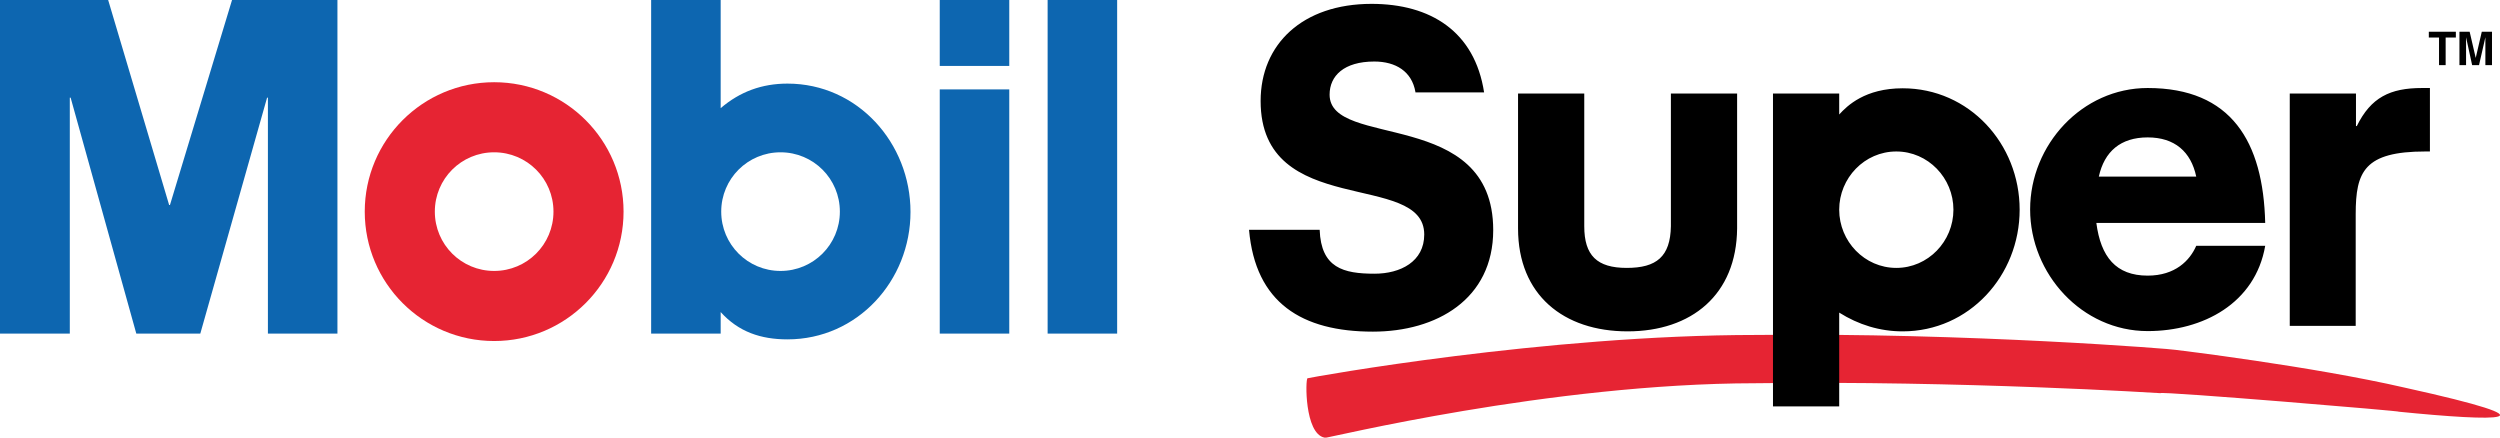
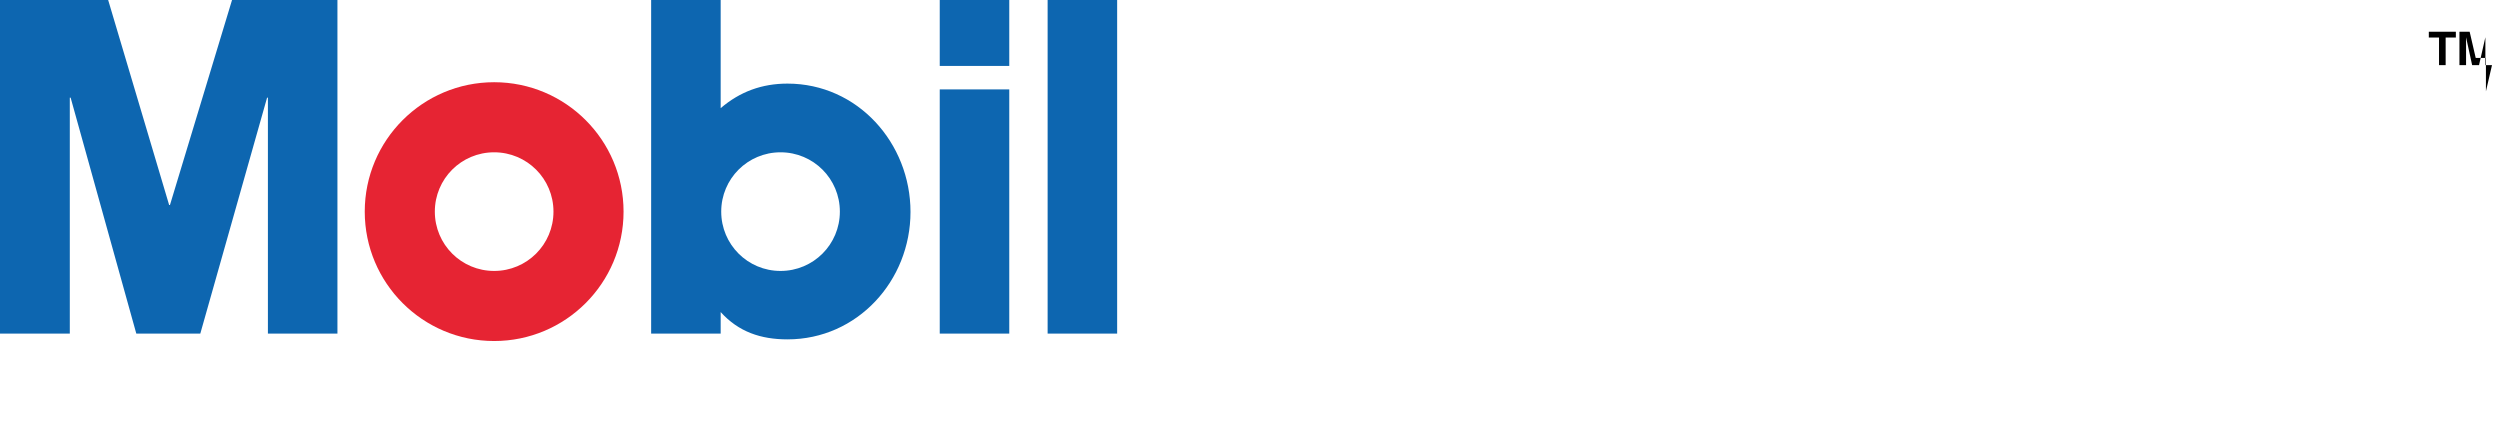
<svg xmlns="http://www.w3.org/2000/svg" id="Laag_1" data-name="Laag 1" viewBox="0 0 90.61 15.86">
  <defs>
    <style>
      .cls-1 {
        fill: #0d66b0;
      }

      .cls-2 {
        fill: #e62433;
      }
    </style>
  </defs>
-   <path class="cls-2" d="M48,15.86c-.72-.15-.69-2.13-.61-2.15.21-.05,8.62-1.57,16.27-1.57,7.64-.09,15.2.52,15.19.54,0,0,4.92.59,8.31,1.37,5.75,1.27,3.35,1.23-.24.87.37,0-8.62-.75-8.62-.67,0,0-7.21-.46-14.68-.36-7.47.01-15.51,2-15.61,1.98" />
-   <path d="M90.32,2.36h-.24v-1.01h0l-.23,1.01h-.25l-.22-1.01h0v1.01h-.24v-1.21h.37l.22.95h0l.22-.95h.37v1.21ZM88.65,2.36h-.25v-1h-.37v-.21h.98v.21h-.37v1Z" />
-   <path d="M82.98,11.81h2.4v-4.05c0-1.54.31-2.27,2.53-2.27h.16v-2.3h-.29c-1.15,0-1.85.34-2.36,1.38h-.03v-1.18h-2.4v8.42ZM76.07,6.4c.2-.91.79-1.42,1.77-1.42s1.57.52,1.76,1.42h-3.53ZM79.6,8.91c-.23.53-.76,1.08-1.76,1.08-1.15,0-1.7-.68-1.86-1.91h6.12c-.07-2.95-1.23-4.89-4.26-4.89-2.38,0-4.26,2.06-4.26,4.4s1.88,4.41,4.26,4.41c2.01,0,3.9-1.01,4.26-3.09h-2.49ZM70.8,7.6c0,1.15-.92,2.11-2.07,2.11s-2.07-.96-2.07-2.11.92-2.11,2.07-2.11,2.07.96,2.07,2.11M64.26,3.39v11.34h2.4v-3.4c.7.44,1.47.68,2.3.68,2.41,0,4.24-2.02,4.24-4.41s-1.83-4.4-4.24-4.4c-1.36,0-2.01.63-2.3.95v-.76h-2.4ZM62.96,3.39h-2.4v4.81c-.02,1.1-.52,1.51-1.6,1.51s-1.54-.45-1.54-1.51V3.39h-2.4v4.89c0,2.41,1.65,3.73,3.97,3.73s3.95-1.33,3.97-3.73V3.39ZM51.3,3.33c-.13-.74-.71-1.1-1.49-1.1-1.1,0-1.62.52-1.62,1.2,0,1.98,5.93.45,5.93,4.91,0,2.51-2.06,3.68-4.36,3.68-2.57,0-4.26-1.04-4.49-3.69h2.56c.05,1.38.86,1.59,1.99,1.59.94,0,1.8-.44,1.8-1.42,0-2.33-5.93-.54-5.93-4.84,0-2.06,1.52-3.52,4.02-3.52,2.14,0,3.74,1,4.08,3.21h-2.49Z" />
+   <path d="M90.32,2.36h-.24v-1.01h0l-.23,1.01h-.25l-.22-1.01h0v1.01h-.24v-1.21h.37l.22.95h0h.37v1.21ZM88.65,2.36h-.25v-1h-.37v-.21h.98v.21h-.37v1Z" />
  <path class="cls-2" d="M13.22,7.67c0-2.59,2.1-4.69,4.69-4.69s4.69,2.1,4.69,4.69-2.1,4.69-4.69,4.69-4.69-2.1-4.69-4.69M17.91,9.82c1.19,0,2.15-.96,2.15-2.15s-.96-2.15-2.15-2.15-2.15.96-2.15,2.15.96,2.15,2.15,2.15" />
  <path class="cls-1" d="M0,0h3.92l2.21,7.43h.03L8.41,0h3.82v12.09h-2.52V3.54h-.03l-2.42,8.55h-2.32L2.56,3.54h-.03v8.55H0V0ZM26.12,12.09v-.78c.65.72,1.46.99,2.42.99,2.54,0,4.46-2.13,4.46-4.62s-1.91-4.65-4.46-4.65c-.92,0-1.72.29-2.42.89V0h-2.52v12.09h2.52ZM28.29,9.82c-1.19,0-2.15-.96-2.15-2.15s.96-2.15,2.15-2.15,2.15.96,2.15,2.15-.96,2.15-2.15,2.15M34.06,12.09h2.52V3.24h-2.52v8.86ZM34.06,2.39h2.52V0h-2.52v2.39ZM37.97,12.09h2.52V0h-2.52v12.09Z" />
</svg>